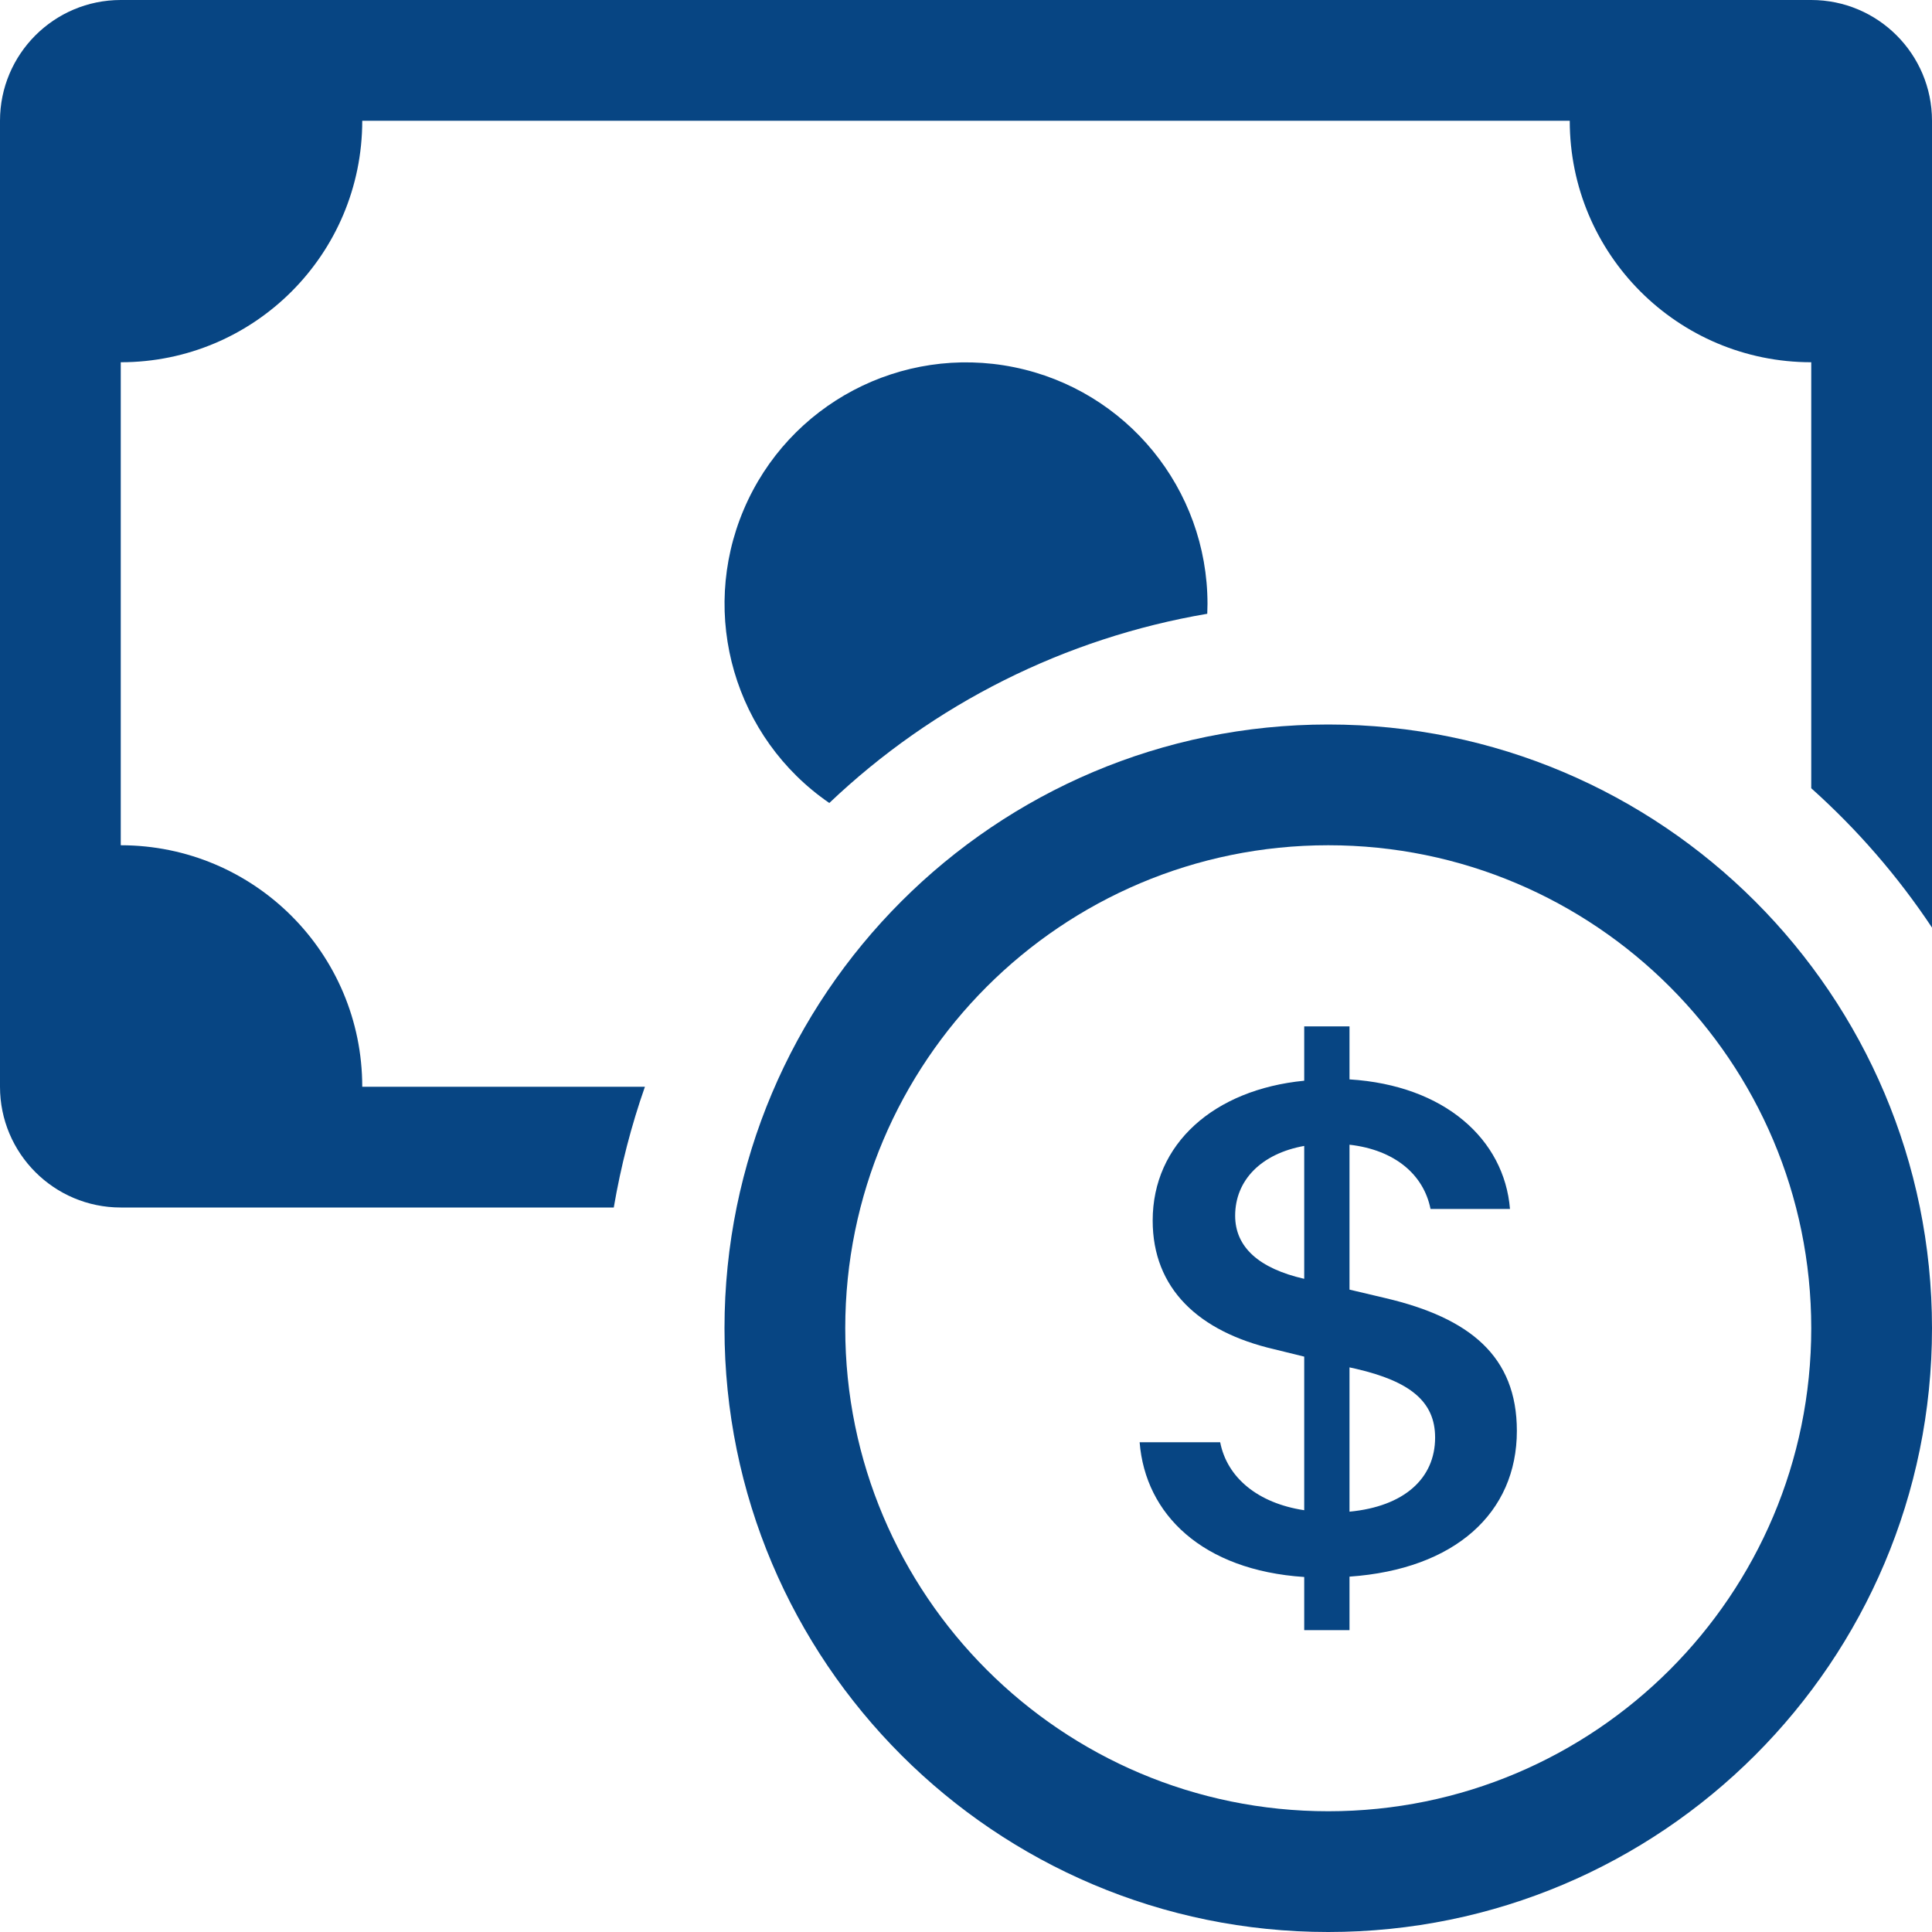
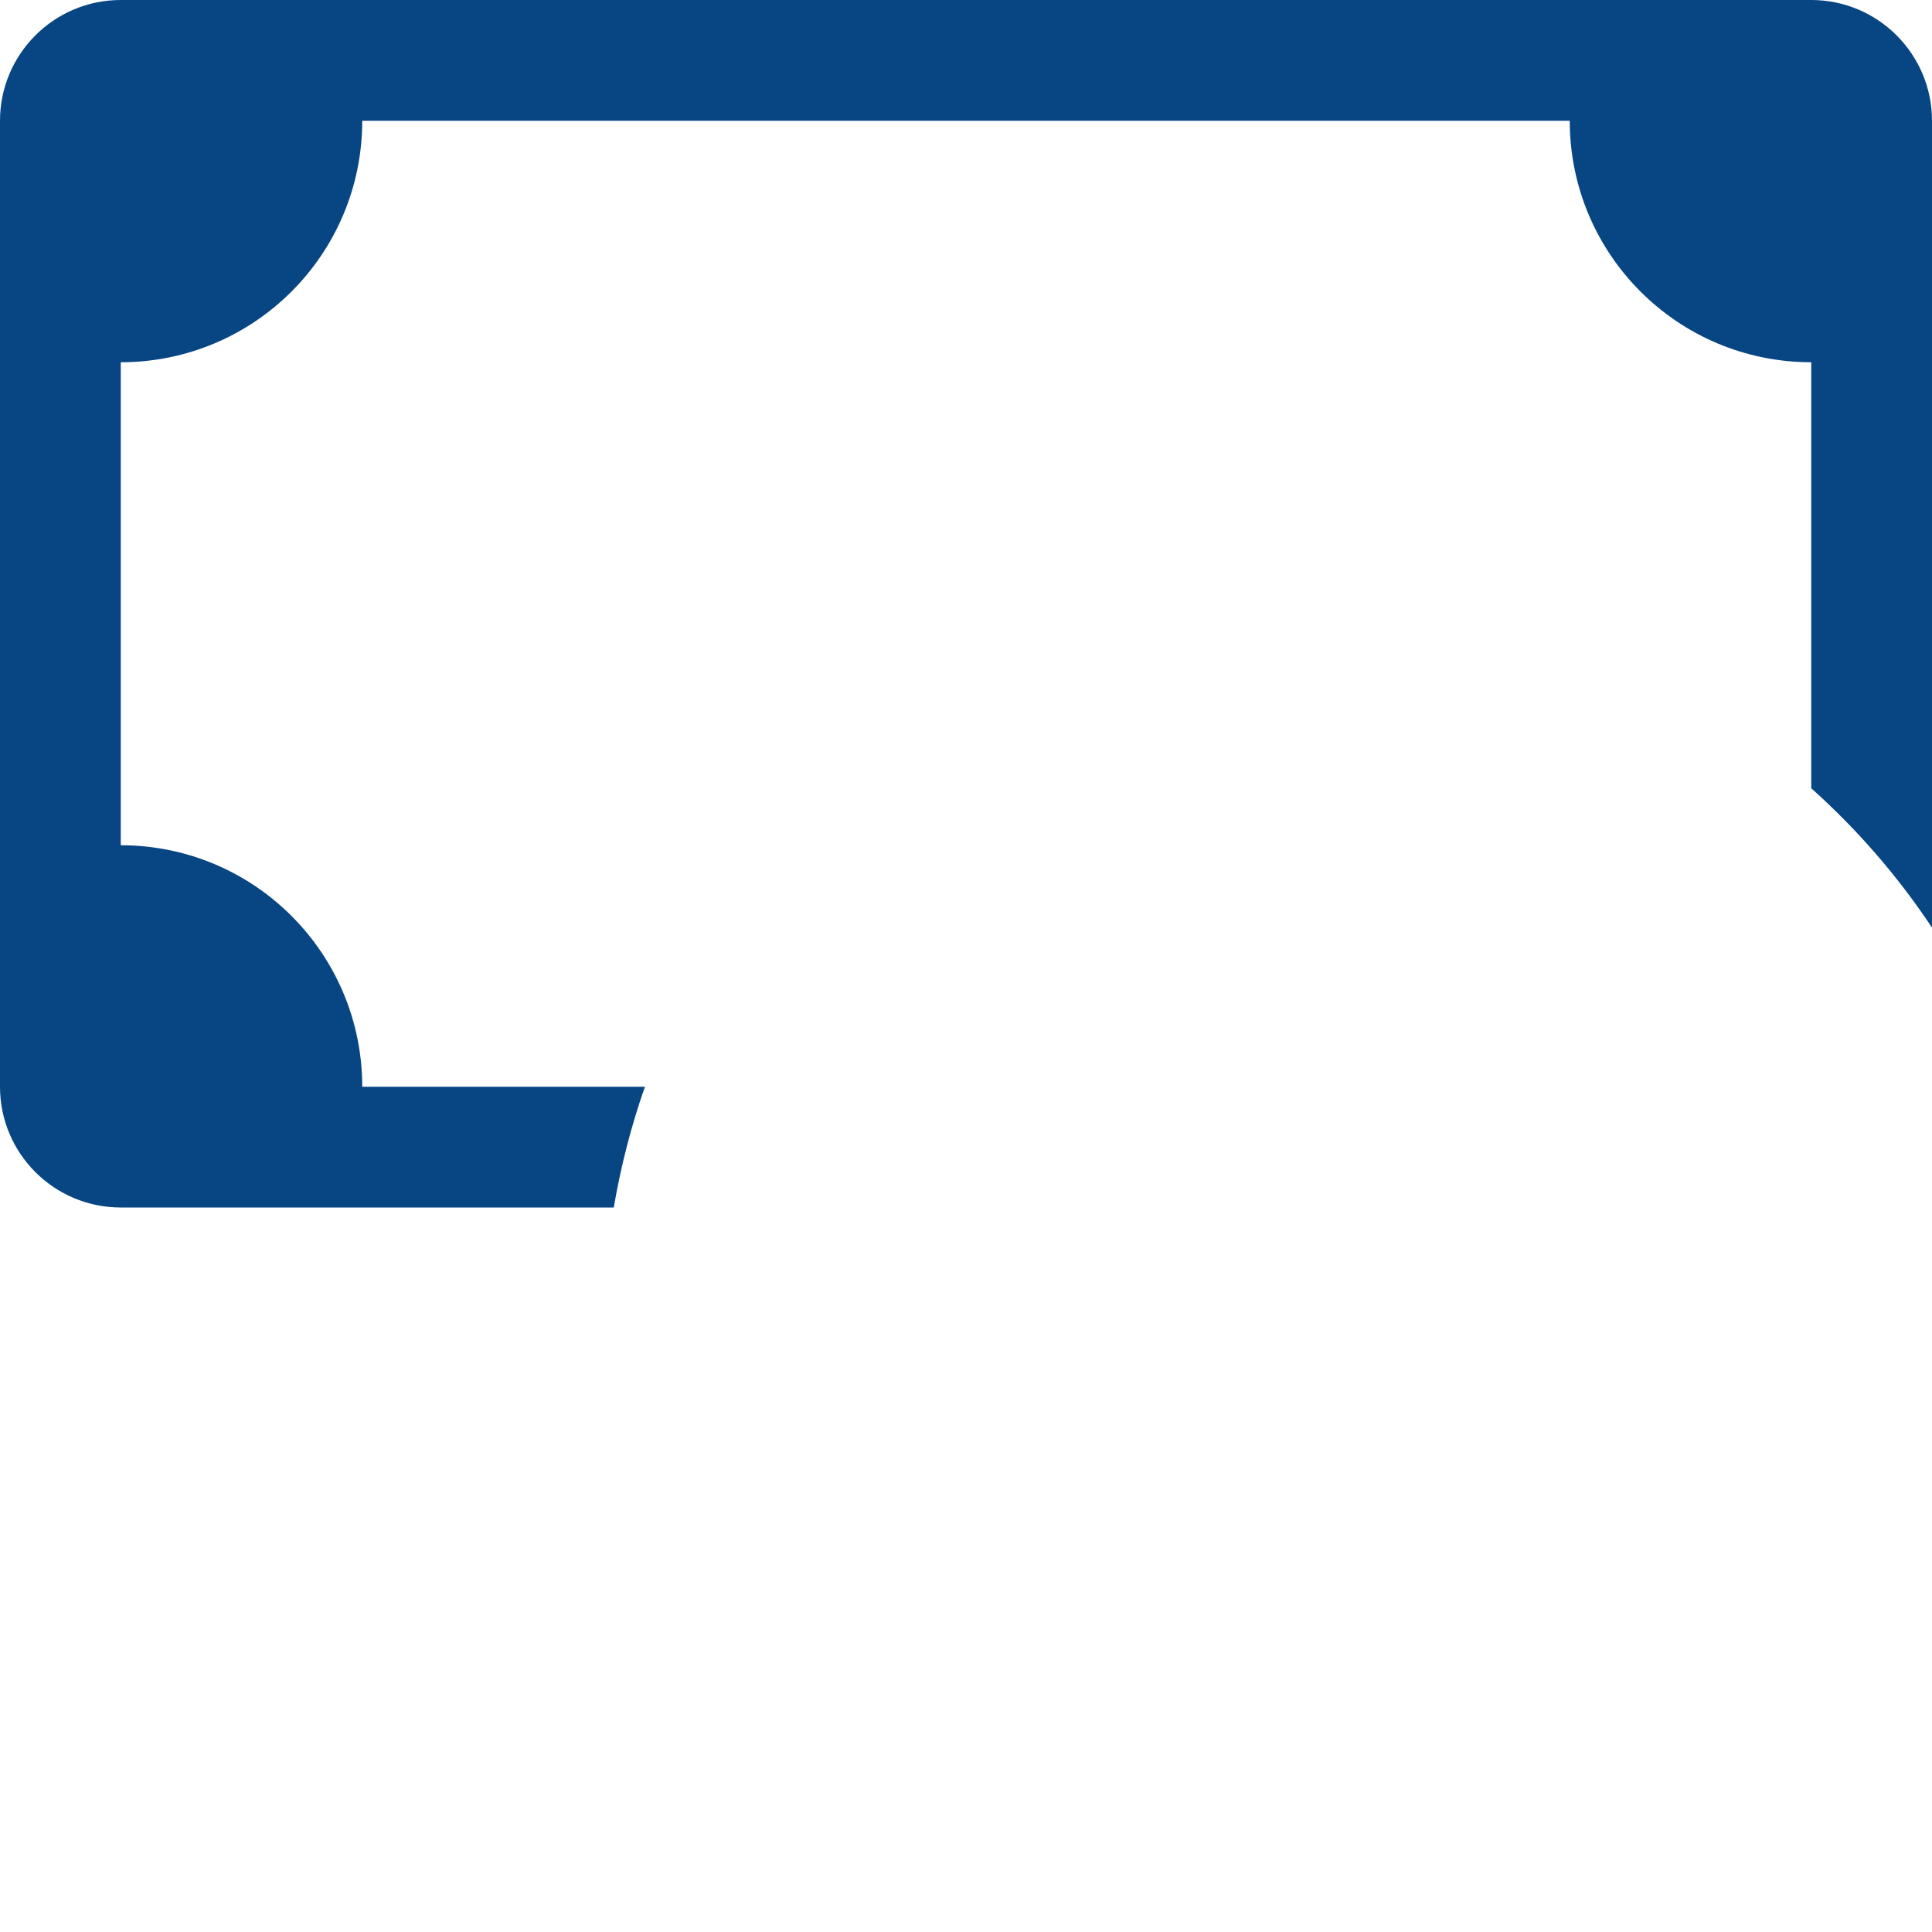
<svg xmlns="http://www.w3.org/2000/svg" version="1.1" width="16" height="16" viewBox="0,0,256,256">
  <g fill="#074583" fill-rule="none" stroke="none" stroke-width="1" stroke-linecap="butt" stroke-linejoin="miter" stroke-miterlimit="10" stroke-dasharray="" stroke-dashoffset="0" font-family="none" font-weight="none" font-size="none" text-anchor="none" style="mix-blend-mode: normal">
    <g transform="scale(16,16)">
-       <path d="M11,15c2.209,0 4,-1.791 4,-4c0,-2.209 -1.791,-4 -4,-4c-2.209,0 -4,1.791 -4,4c0,2.209 1.791,4 4,4M16,11c0,2.761 -2.239,5 -5,5c-2.761,0 -5,-2.239 -5,-5c0,-2.761 2.239,-5 5,-5c2.761,0 5,2.239 5,5" fill-rule="evenodd" />
-       <path d="M9.438,11.944c0.047,0.596 0.518,1.06 1.363,1.116v0.44h0.375v-0.443c0.875,-0.061 1.386,-0.529 1.386,-1.207c0,-0.618 -0.39,-0.936 -1.09,-1.1l-0.296,-0.07v-1.2c0.376,0.043 0.614,0.248 0.671,0.532h0.658c-0.047,-0.575 -0.54,-1.024 -1.329,-1.073v-0.439h-0.375v0.45c-0.747,0.073 -1.255,0.522 -1.255,1.158c0,0.562 0.378,0.92 1.007,1.066l0.248,0.061v1.272c-0.384,-0.058 -0.639,-0.27 -0.696,-0.563h-0.668zM10.798,10.59c-0.369,-0.085 -0.569,-0.26 -0.569,-0.522c0,-0.294 0.216,-0.514 0.572,-0.578v1.1zM11.23,11.336c0.449,0.104 0.655,0.272 0.655,0.569c0,0.339 -0.257,0.571 -0.709,0.614v-1.195z" fill-rule="nonzero" />
      <path d="M1,0c-0.552,0 -1,0.448 -1,1v8c0,0.552 0.448,1 1,1h4.083c0.059,-0.345 0.145,-0.678 0.258,-1h-2.341c0,-1.105 -0.895,-2 -2,-2v-4c1.105,0 2,-0.895 2,-2h10c0,1.105 0.895,2 2,2v3.528c0.38,0.34 0.717,0.728 1,1.154v-6.682c0,-0.552 -0.448,-1 -1,-1z" fill-rule="nonzero" />
-       <path d="M9.998,5.083l0.002,-0.083c-0.001,-0.951 -0.67,-1.77 -1.602,-1.959c-0.932,-0.189 -1.868,0.304 -2.239,1.18c-0.371,0.875 -0.074,1.891 0.709,2.429c0.864,-0.822 1.954,-1.367 3.13,-1.567" fill-rule="nonzero" />
    </g>
  </g>
</svg>